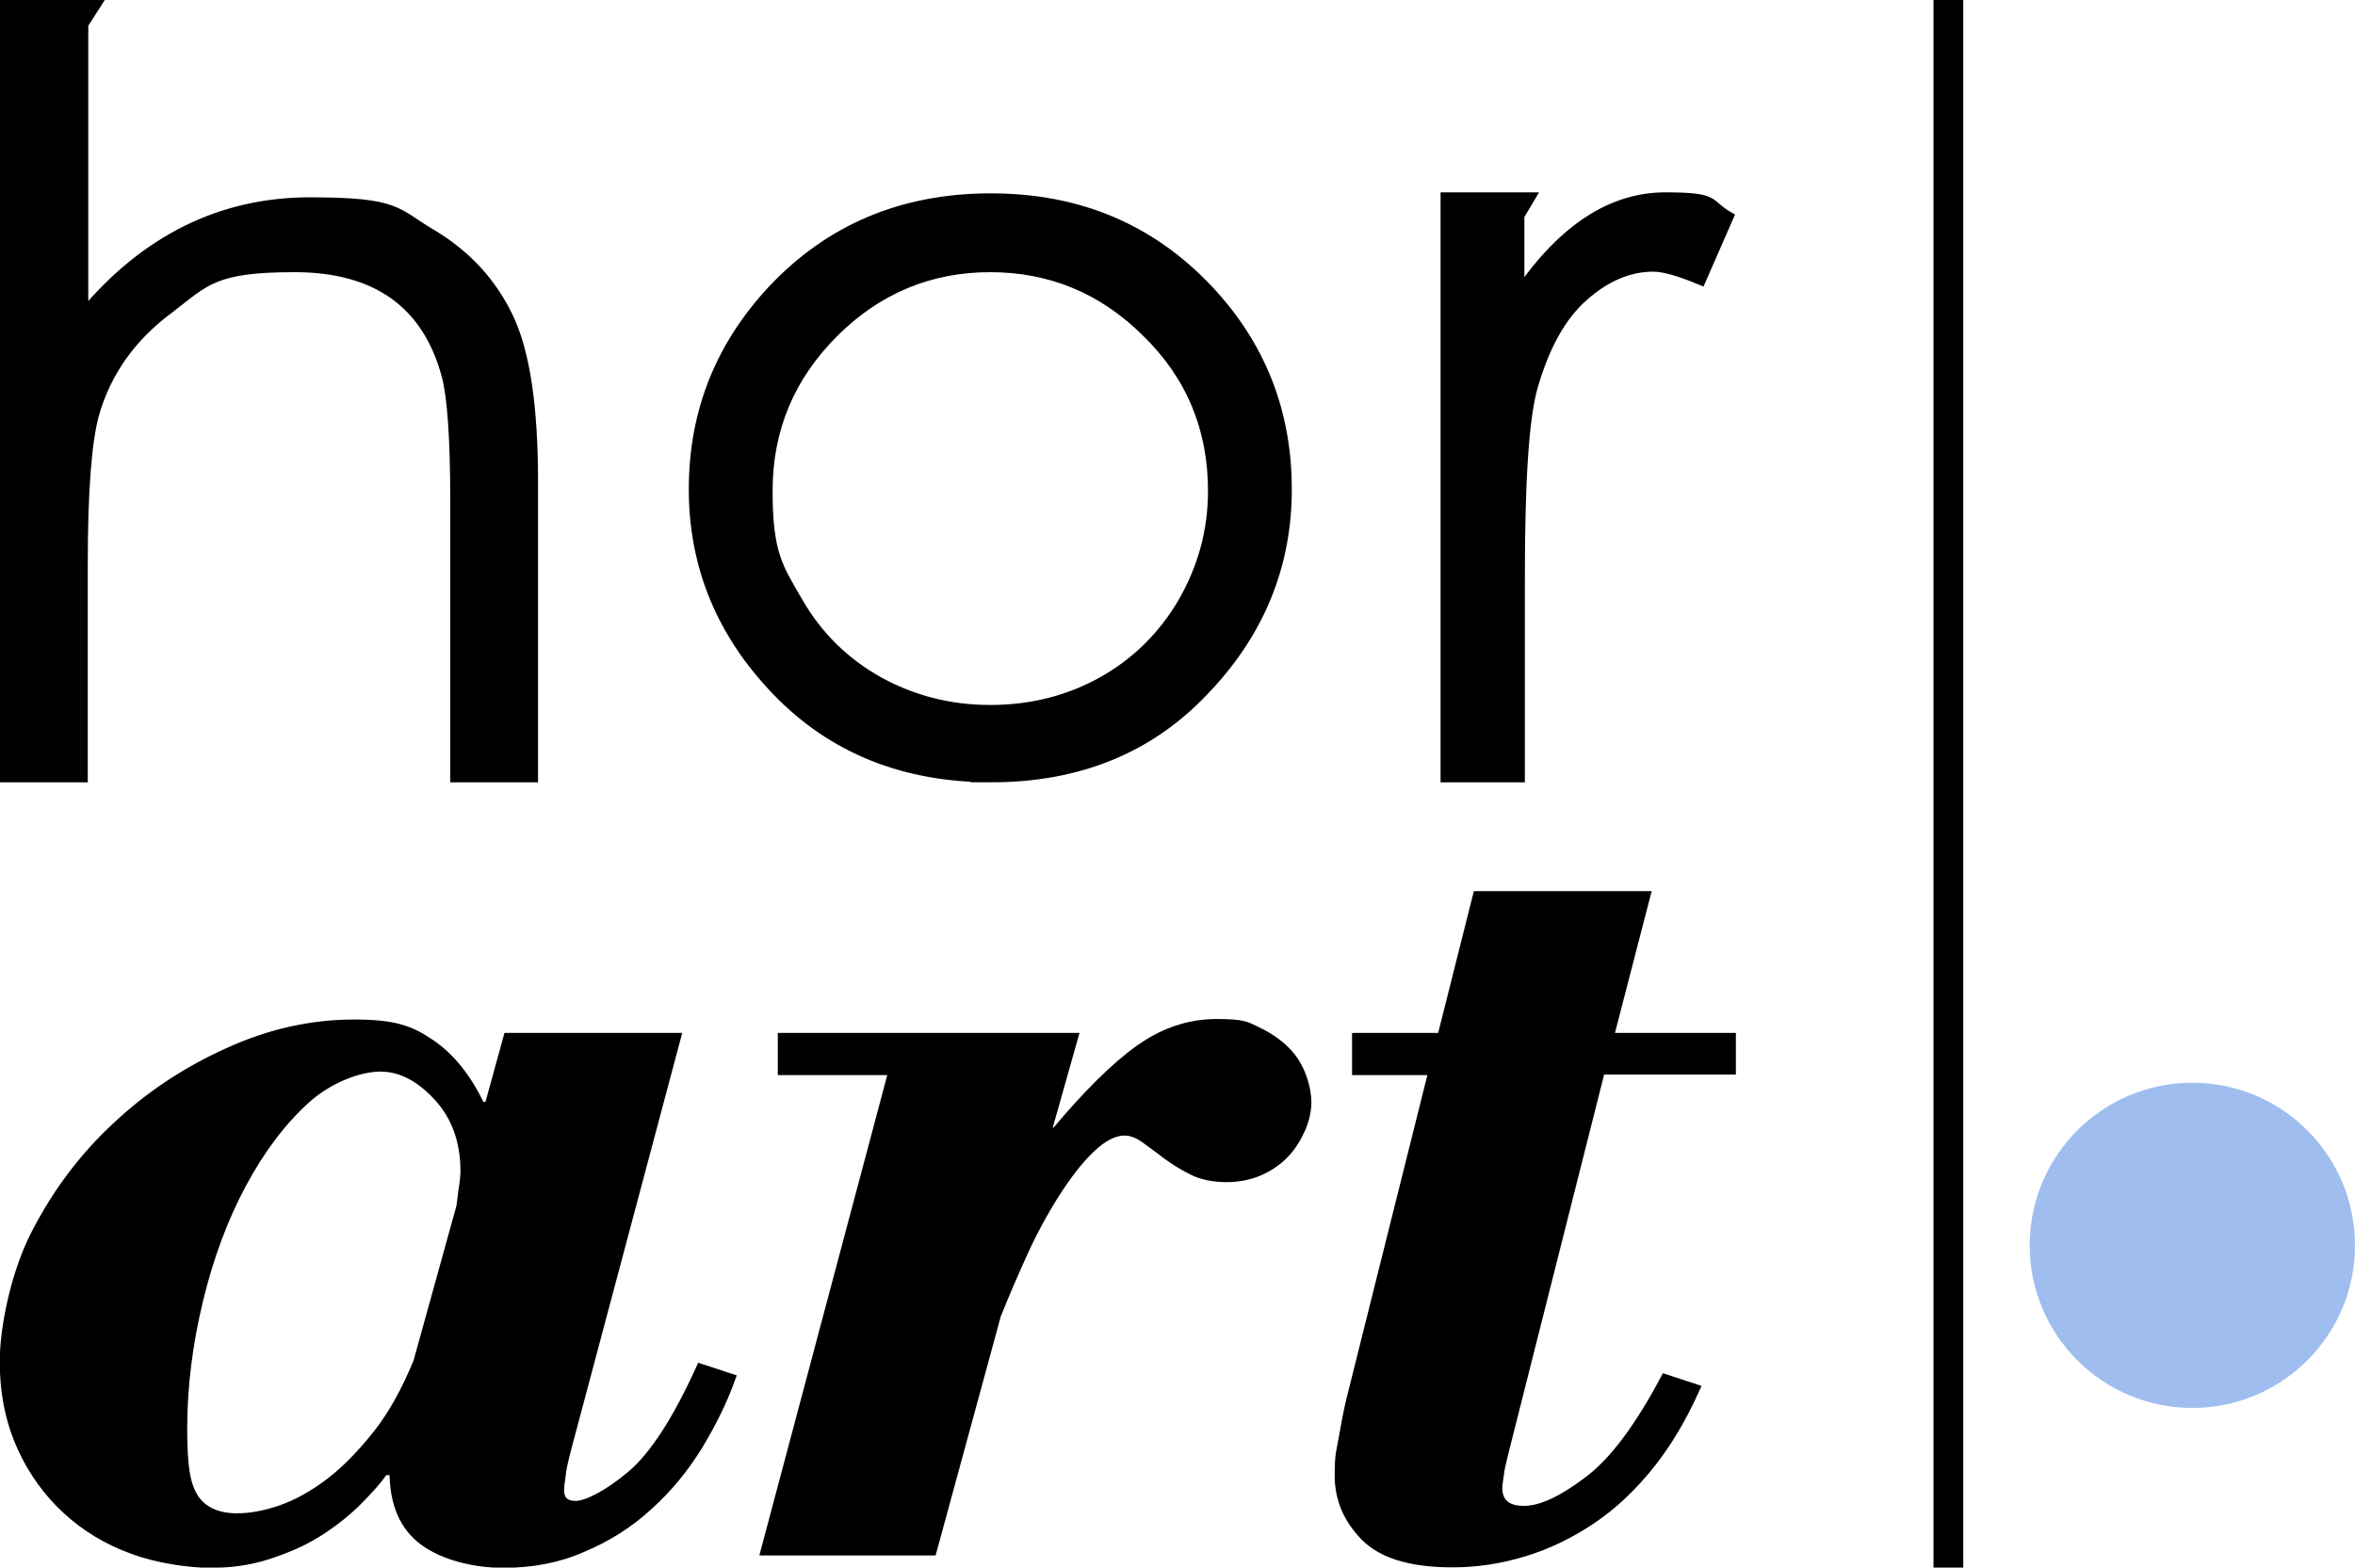
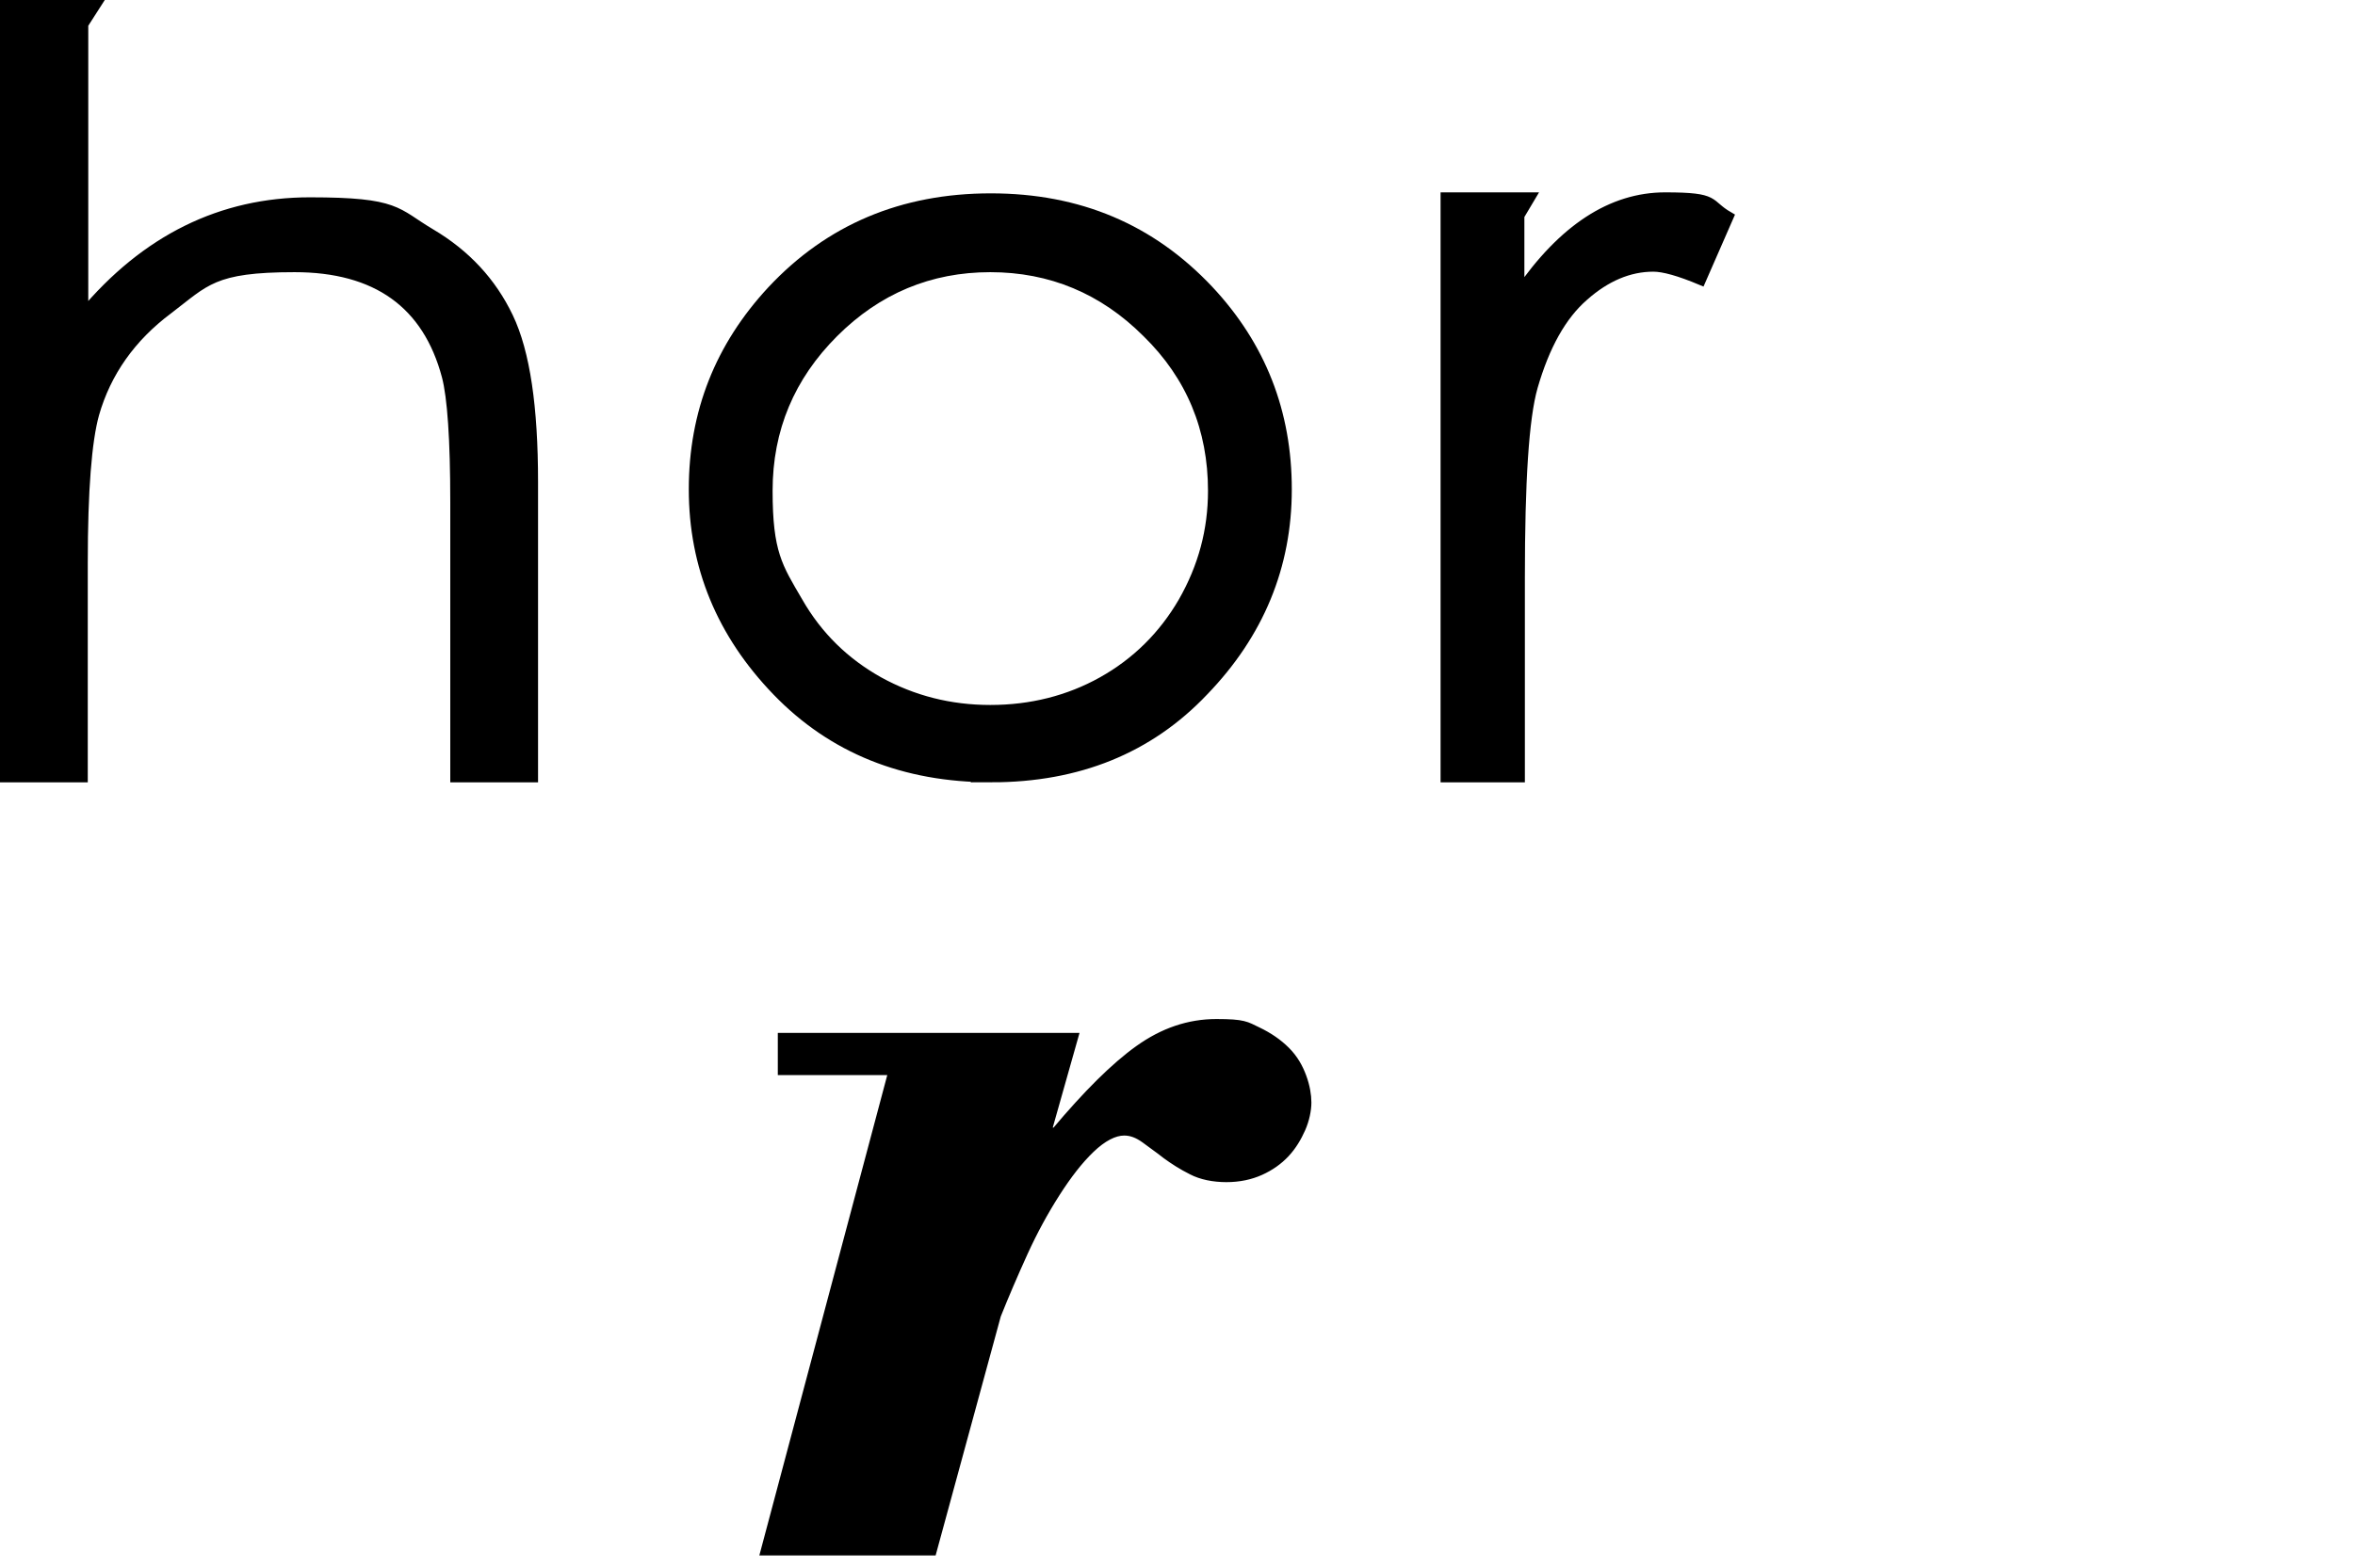
<svg xmlns="http://www.w3.org/2000/svg" id="HorArt" version="1.1" viewBox="0 0 474.9 316.2">
  <defs>
    <style>
      .cls-1 {
        isolation: isolate;
      }

      .cls-2 {
        stroke-width: 2px;
      }

      .cls-2, .cls-3, .cls-4 {
        stroke: #000;
        stroke-miterlimit: 10;
      }

      .cls-2, .cls-4 {
        fill: #000;
      }

      .cls-5 {
        fill: #9fbeef;
        stroke-width: 0px;
      }

      .cls-3 {
        fill: none;
        stroke-width: 6px;
      }

      .cls-4 {
        stroke-width: 1.5px;
      }
    </style>
  </defs>
-   <line class="cls-3" x1="392.9" x2="392.9" y2="316.2" />
-   <circle class="cls-5" cx="442.1" cy="251.2" r="32.8" />
  <g class="cls-1">
-     <path class="cls-4" d="M98.5,222.9l3.8-13.8h34.3l-22.3,83.7c-.5,2-.9,3.7-1,5-.2,1.3-.3,2.2-.3,2.7,0,2,1,3,3.1,3s6.2-2,10.9-5.9c4.7-3.9,9.4-11.2,14.2-21.8l6.4,2.1c-1.7,4.8-4,9.4-6.8,14-2.8,4.5-6.1,8.5-10,12-3.8,3.5-8.2,6.3-13.2,8.4-4.9,2.2-10.3,3.2-16.1,3.2s-12-1.5-16.1-4.5-6.1-7.7-6.1-14.2h-1.8c-1.5,2.2-3.5,4.3-5.8,6.6-2.3,2.2-4.9,4.2-7.8,6-2.9,1.8-6.2,3.2-9.9,4.4-3.7,1.2-7.5,1.7-11.6,1.7s-10.7-.9-15.7-2.8c-5-1.8-9.5-4.5-13.3-8s-6.9-7.7-9.2-12.8c-2.3-5.1-3.5-10.8-3.5-17.3s2.1-17.5,6.3-25.7c4.2-8.2,9.6-15.5,16.4-21.8,6.7-6.3,14.3-11.3,22.8-15.1,8.4-3.8,16.8-5.6,25.2-5.6s11.5,1.3,15.5,4,7.4,6.9,10.1,12.6h1.5ZM47.8,306c2.6,0,5.5-.5,8.7-1.6s6.5-2.9,9.8-5.4,6.5-5.8,9.6-9.7c3.1-3.9,5.8-8.8,8.2-14.6l8.7-31.4c.2-1.4.3-2.7.5-3.9s.3-2.3.3-3.2c0-6-1.8-11-5.4-14.9s-7.4-5.9-11.5-5.9-10.3,2.2-15.1,6.6c-4.8,4.4-9,10-12.7,16.9s-6.6,14.7-8.7,23.4c-2.1,8.7-3.2,17.3-3.2,25.9s.8,11.6,2.4,14.1c1.7,2.4,4.5,3.7,8.4,3.7Z" />
    <path class="cls-4" d="M157.6,209.1h59.1l-5.4,19.1h1.5c6.3-7.5,11.9-13.1,16.8-16.6,4.9-3.5,10.1-5.3,15.7-5.3s6,.5,8.3,1.6,4.2,2.4,5.8,4,2.6,3.4,3.3,5.3c.7,1.9,1,3.7,1,5.2s-.4,3.5-1.2,5.3c-.8,1.8-1.8,3.5-3.2,5-1.4,1.5-3.1,2.7-5.1,3.6-2,.9-4.3,1.4-6.9,1.4s-5.1-.5-7-1.5c-2-1-3.7-2.1-5.2-3.2-1.5-1.2-3-2.2-4.3-3.2-1.4-1-2.7-1.5-4.1-1.5-2,0-4.3,1.2-6.7,3.5s-4.7,5.3-7,8.9c-2.3,3.6-4.5,7.6-6.5,12s-3.8,8.6-5.4,12.6l-13,47.7h-34l25.8-96.9h-22.3v-7h0Z" />
-     <path class="cls-4" d="M273.5,209.1h17.1l7.2-28.6h34.3l-7.4,28.6h24.6v6.9h-26.4l-19.4,76.8c-.5,2-.9,3.6-1,4.8-.2,1.2-.3,2.1-.3,2.5,0,2.9,1.7,4.4,5.1,4.4s7.5-1.9,12.7-5.8c5.2-3.8,10.4-10.8,15.7-20.8l6.4,2.1c-2.6,5.8-5.6,11-9.2,15.5s-7.5,8.2-11.8,11.1-8.8,5.1-13.7,6.6c-4.9,1.5-9.7,2.2-14.5,2.2-8.4,0-14.3-1.8-17.8-5.4s-5.2-7.7-5.2-12.3.3-4.7.8-7.6,1-5.5,1.5-7.6l16.6-66.4h-15.4v-7h0Z" />
  </g>
  <g class="cls-1">
    <path class="cls-2" d="M107.5,156.8h-15.7v-55.5c0-12.7-.6-21.2-1.7-25.4-3.9-14.7-14.2-22-30.7-22s-18,2.8-25.5,8.5c-7.5,5.6-12.5,12.7-14.9,21.1-1.5,5.4-2.3,15.4-2.3,30v43.3H1V1h18.3l-2.5,3.9v58.5c12.6-15.1,27.9-22.6,45.7-22.6s17.2,2.1,24.3,6.3c7.1,4.2,12.3,9.8,15.7,16.9,3.4,7.1,5,18.2,5,33.2v59.6Z" />
    <path class="cls-2" d="M199.9,156.8c-17.6,0-32-5.8-43.2-17.4-11.2-11.6-16.8-25.2-16.8-40.7s5.3-28.8,15.8-40.1c11.6-12.4,26.3-18.6,44.1-18.6s32.3,6.2,43.9,18.5c10.6,11.3,15.8,24.7,15.8,40.2s-5.6,29.1-16.8,40.7c-11,11.6-25.3,17.4-42.8,17.4ZM199.7,143.2c8.2,0,15.8-1.9,22.6-5.7s12.3-9.2,16.3-16.1c4-7,6-14.4,6-22.4,0-12.5-4.4-23.2-13.3-31.9-8.8-8.8-19.4-13.2-31.6-13.2s-22.8,4.4-31.6,13.2c-8.8,8.8-13.3,19.4-13.3,31.9s2,15.4,6.1,22.4c4,7,9.5,12.3,16.3,16.1,6.9,3.8,14.4,5.7,22.5,5.7Z" />
    <path class="cls-2" d="M306.4,156.8h-14.9V39.8h17.1c0,0-2.2,3.7-2.2,3.7v15.5c8.8-12.8,18.6-19.2,29.4-19.2s8.3,1.3,12.8,3.9l-5.6,12.8c-4.3-1.8-7.5-2.7-9.6-2.7-4.9,0-9.6,2-14,5.9-4.5,3.9-7.9,10-10.3,18.3-1.8,6.3-2.6,19.1-2.6,38.5v40.3h-.1Z" />
  </g>
</svg>